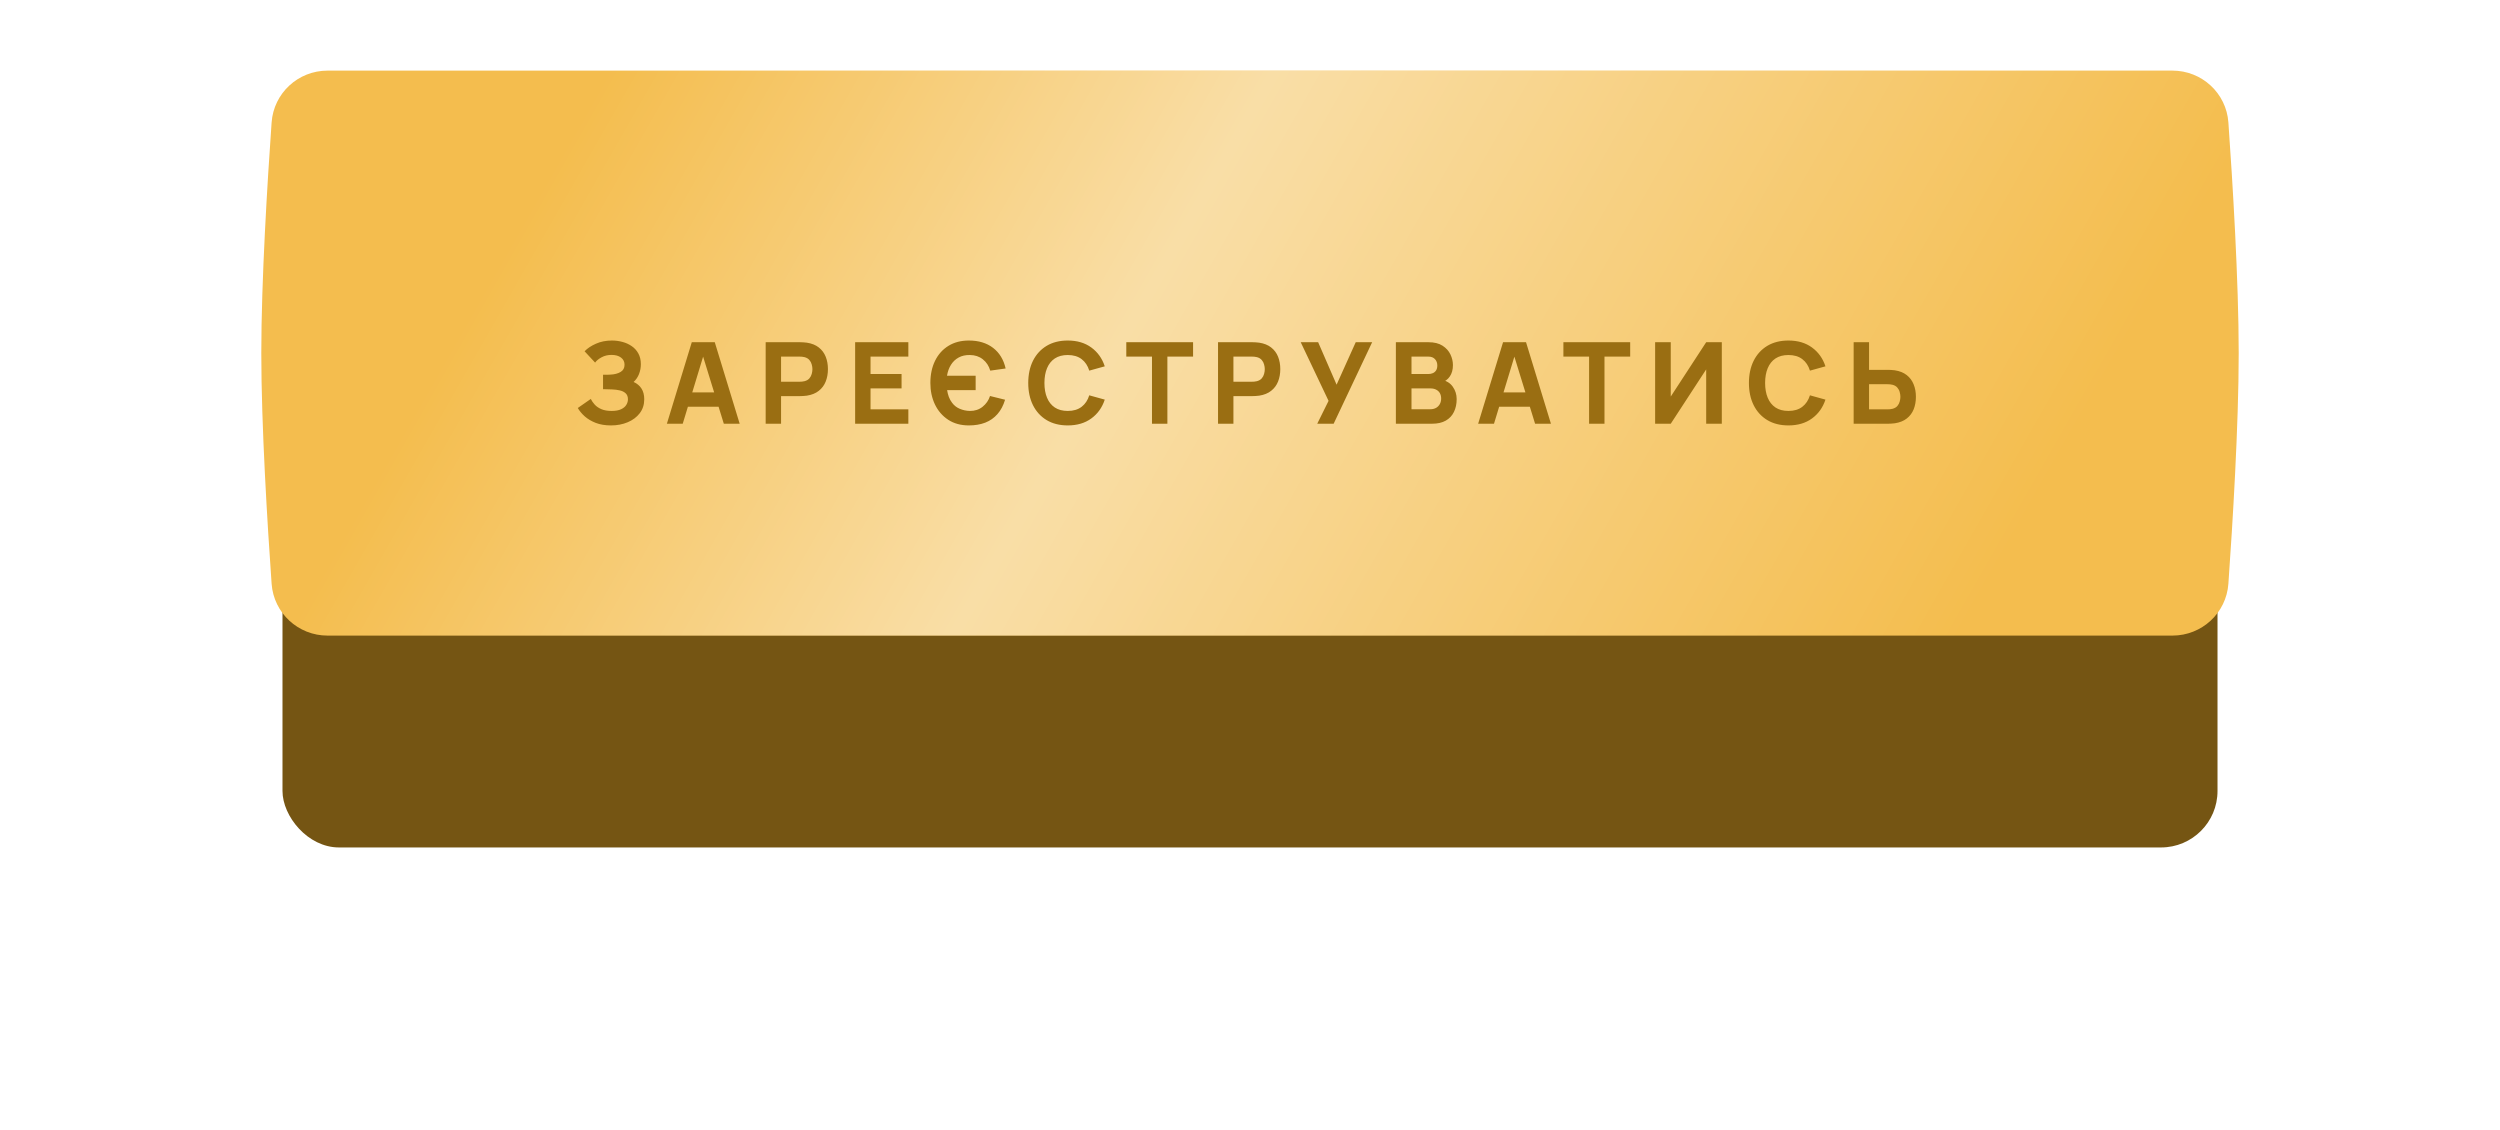
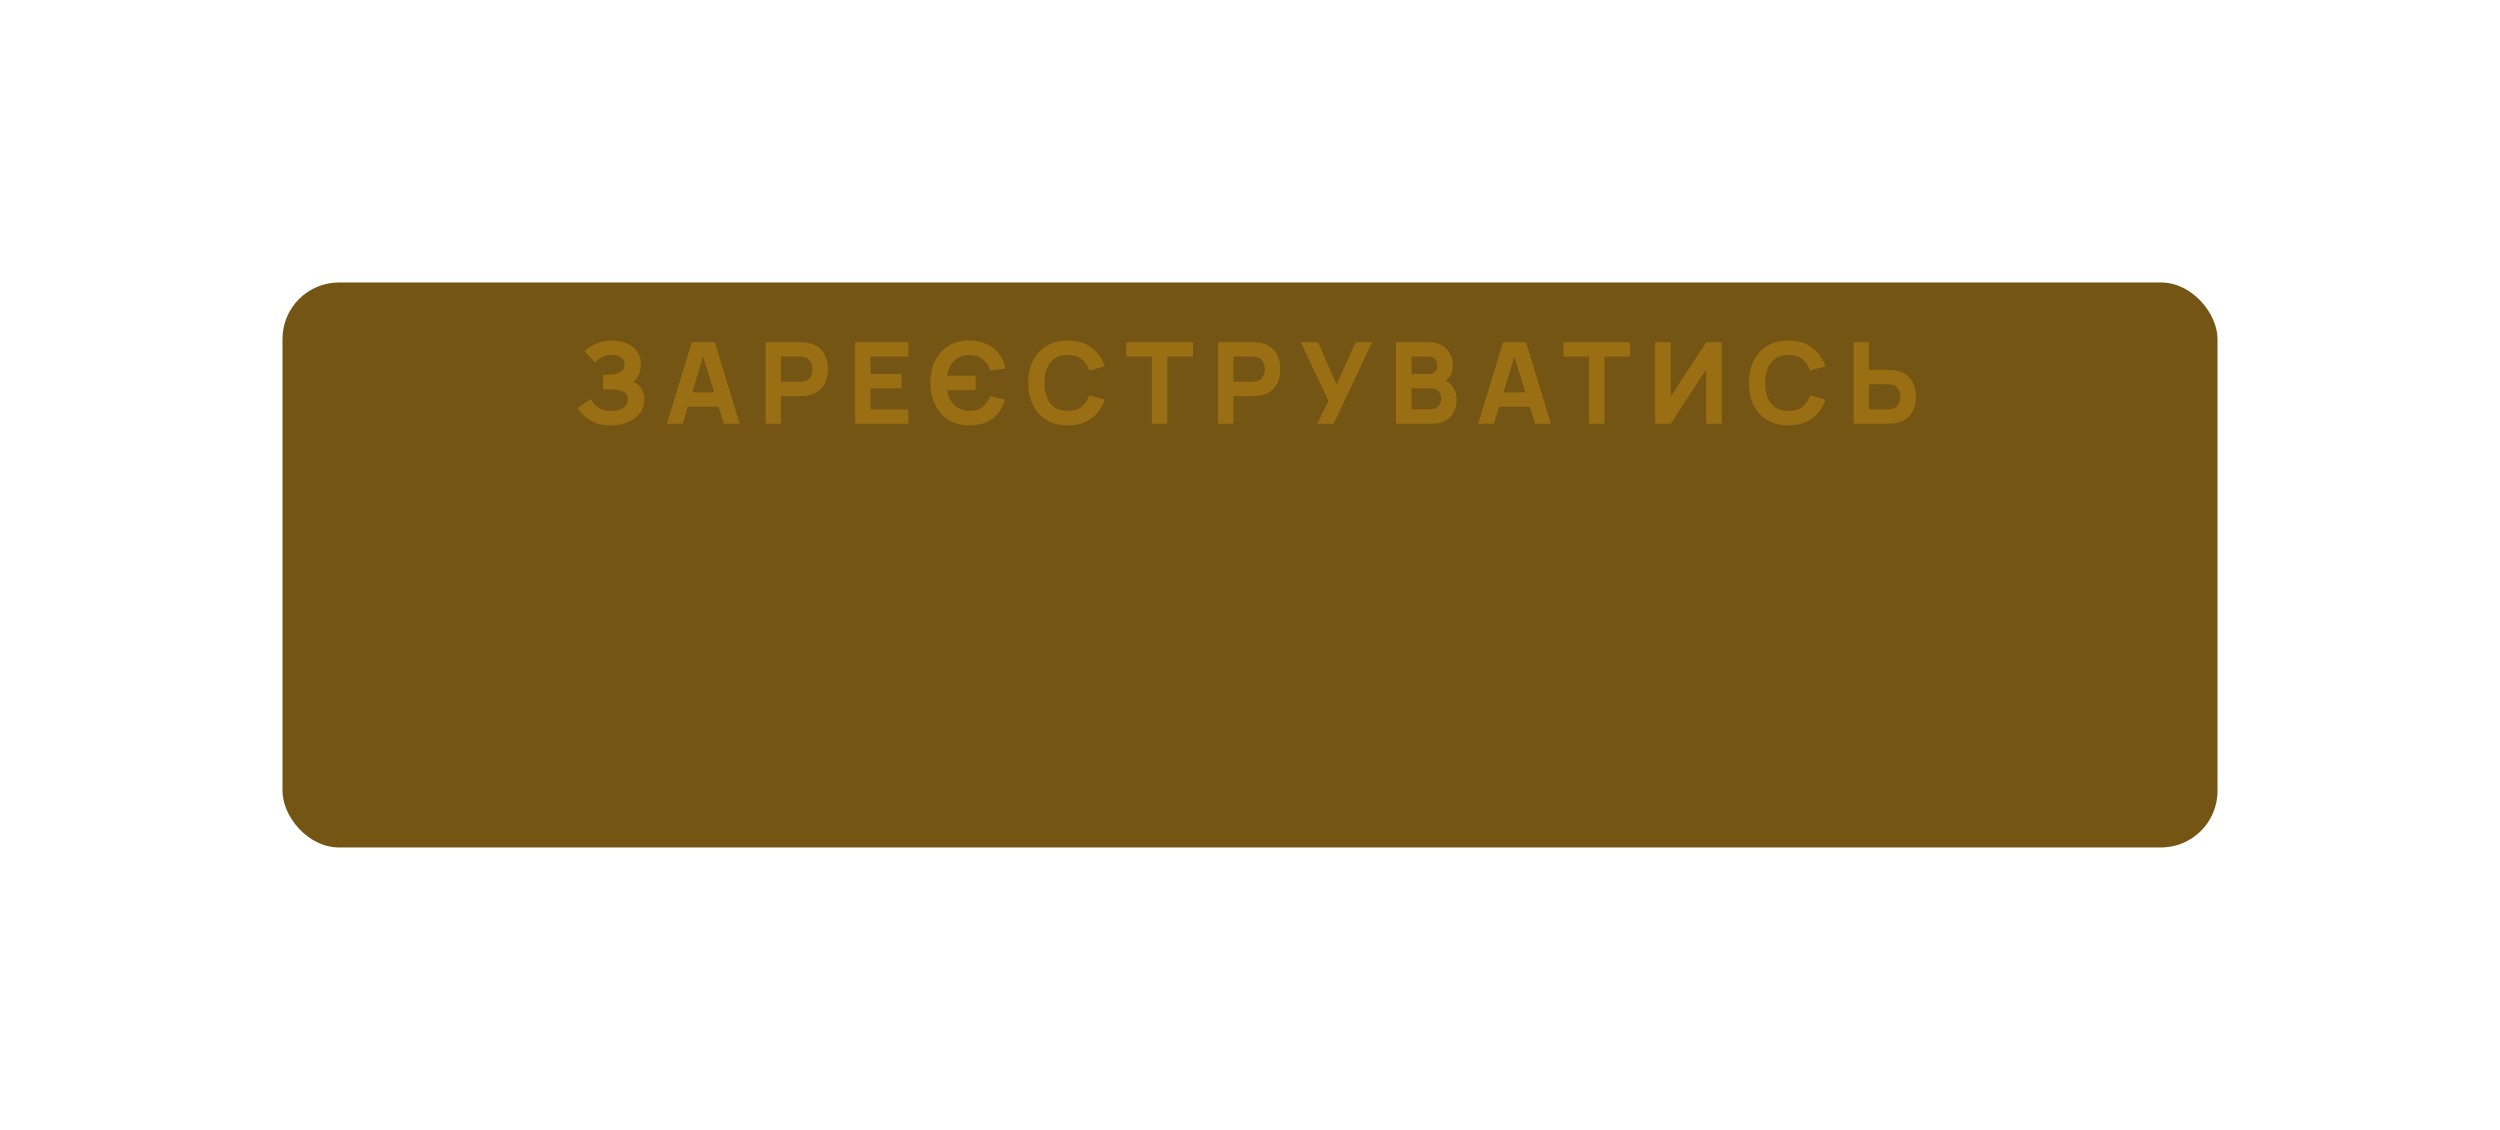
<svg xmlns="http://www.w3.org/2000/svg" width="354" height="160" viewBox="0 0 354 160" fill="none">
  <g filter="url(#filter0_d_784_105)">
    <rect x="40" y="16" width="274" height="80" rx="8" fill="#755513" />
  </g>
  <g filter="url(#filter1_i_784_105)">
-     <path d="M38.46 20.343C38.754 16.191 42.217 13 46.38 13H307.62C311.783 13 315.246 16.191 315.54 20.343C316.136 28.769 317 42.743 317 53C317 63.257 316.136 77.231 315.54 85.657C315.246 89.809 311.783 93 307.62 93H46.38C42.217 93 38.754 89.809 38.46 85.657C37.864 77.231 37 63.257 37 53C37 42.743 37.864 28.769 38.46 20.343Z" fill="#F4BD4E" />
-     <path d="M38.46 20.343C38.754 16.191 42.217 13 46.38 13H307.62C311.783 13 315.246 16.191 315.54 20.343C316.136 28.769 317 42.743 317 53C317 63.257 316.136 77.231 315.54 85.657C315.246 89.809 311.783 93 307.62 93H46.38C42.217 93 38.754 89.809 38.46 85.657C37.864 77.231 37 63.257 37 53C37 42.743 37.864 28.769 38.46 20.343Z" fill="url(#paint0_linear_784_105)" fill-opacity="0.5" />
-   </g>
+     </g>
  <path d="M86.512 60.24C85.694 60.24 84.975 60.12 84.356 59.88C83.741 59.639 83.223 59.332 82.801 58.958C82.379 58.579 82.05 58.183 81.815 57.772L83.658 56.489C83.787 56.757 83.968 57.021 84.203 57.283C84.438 57.545 84.751 57.761 85.141 57.932C85.531 58.103 86.02 58.189 86.608 58.189C87.163 58.189 87.61 58.108 87.946 57.948C88.288 57.788 88.534 57.582 88.684 57.331C88.839 57.08 88.916 56.815 88.916 56.538C88.916 56.169 88.807 55.886 88.588 55.688C88.374 55.49 88.096 55.354 87.754 55.279C87.412 55.199 87.051 55.154 86.672 55.143C86.303 55.132 86.036 55.124 85.871 55.119C85.71 55.114 85.601 55.111 85.542 55.111C85.488 55.111 85.438 55.111 85.39 55.111V53.059C85.459 53.059 85.561 53.059 85.694 53.059C85.833 53.059 85.972 53.059 86.111 53.059C86.255 53.054 86.373 53.048 86.464 53.043C87.025 53.016 87.492 52.893 87.866 52.674C88.246 52.455 88.435 52.113 88.435 51.648C88.435 51.221 88.267 50.882 87.93 50.63C87.599 50.379 87.153 50.254 86.592 50.254C86.063 50.254 85.59 50.369 85.173 50.598C84.762 50.823 84.46 51.071 84.267 51.344L82.777 49.741C83.177 49.324 83.714 48.966 84.388 48.667C85.061 48.368 85.817 48.218 86.656 48.218C87.163 48.218 87.66 48.285 88.147 48.418C88.633 48.547 89.071 48.747 89.461 49.02C89.851 49.287 90.161 49.631 90.391 50.053C90.626 50.475 90.744 50.98 90.744 51.568C90.744 52.065 90.655 52.535 90.479 52.979C90.303 53.417 90.049 53.786 89.718 54.085C90.199 54.299 90.57 54.609 90.832 55.015C91.094 55.421 91.225 55.928 91.225 56.538C91.225 57.302 91.011 57.962 90.583 58.517C90.161 59.068 89.592 59.492 88.876 59.792C88.165 60.091 87.377 60.24 86.512 60.24ZM94.43 60L97.957 48.458H101.211L104.738 60H102.493L99.352 49.821H99.768L96.674 60H94.43ZM96.546 57.596V55.56H102.638V57.596H96.546ZM108.418 60V48.458H113.292C113.404 48.458 113.553 48.464 113.74 48.474C113.933 48.48 114.104 48.496 114.253 48.523C114.943 48.629 115.506 48.856 115.944 49.204C116.388 49.551 116.714 49.989 116.922 50.518C117.131 51.042 117.235 51.627 117.235 52.273C117.235 52.92 117.128 53.508 116.914 54.037C116.706 54.56 116.38 54.996 115.936 55.343C115.498 55.691 114.937 55.918 114.253 56.025C114.104 56.046 113.933 56.062 113.74 56.073C113.548 56.083 113.398 56.089 113.292 56.089H110.598V60H108.418ZM110.598 54.053H113.195C113.308 54.053 113.43 54.047 113.564 54.037C113.698 54.026 113.82 54.005 113.933 53.973C114.227 53.893 114.454 53.759 114.614 53.572C114.774 53.38 114.884 53.169 114.943 52.939C115.007 52.704 115.039 52.482 115.039 52.273C115.039 52.065 115.007 51.846 114.943 51.616C114.884 51.381 114.774 51.17 114.614 50.983C114.454 50.791 114.227 50.654 113.933 50.574C113.82 50.542 113.698 50.521 113.564 50.51C113.43 50.5 113.308 50.494 113.195 50.494H110.598V54.053ZM121.088 60V48.458H128.622V50.494H123.268V52.963H127.661V54.999H123.268V57.964H128.622V60H121.088ZM137.19 60.24C136.057 60.24 135.082 59.973 134.264 59.439C133.452 58.905 132.827 58.183 132.389 57.275C131.956 56.367 131.74 55.351 131.74 54.229C131.74 53.038 131.961 51.99 132.405 51.087C132.848 50.184 133.476 49.482 134.288 48.979C135.106 48.472 136.073 48.218 137.19 48.218C138.568 48.218 139.709 48.563 140.612 49.252C141.515 49.941 142.111 50.916 142.399 52.177L140.219 52.482C140.027 51.814 139.677 51.28 139.169 50.879C138.667 50.478 138.055 50.275 137.334 50.27C136.725 50.259 136.196 50.377 135.747 50.623C135.298 50.868 134.935 51.213 134.657 51.656C134.379 52.1 134.192 52.615 134.096 53.203H138.152V55.239H134.112C134.16 55.565 134.24 55.883 134.352 56.193C134.465 56.497 134.62 56.778 134.817 57.035C135.1 57.419 135.466 57.705 135.915 57.892C136.364 58.079 136.837 58.178 137.334 58.189C138.039 58.194 138.64 57.996 139.137 57.596C139.64 57.195 139.99 56.687 140.187 56.073L142.319 56.602C142.074 57.419 141.713 58.098 141.237 58.638C140.767 59.177 140.19 59.581 139.506 59.848C138.827 60.109 138.055 60.24 137.19 60.24ZM151.194 60.24C150.04 60.24 149.043 59.989 148.204 59.487C147.371 58.985 146.727 58.282 146.272 57.379C145.824 56.476 145.599 55.426 145.599 54.229C145.599 53.032 145.824 51.982 146.272 51.079C146.727 50.176 147.371 49.474 148.204 48.971C149.043 48.469 150.04 48.218 151.194 48.218C152.519 48.218 153.63 48.547 154.528 49.204C155.431 49.861 156.067 50.751 156.435 51.873L154.239 52.482C154.026 51.782 153.665 51.24 153.157 50.855C152.65 50.465 151.995 50.27 151.194 50.27C150.462 50.27 149.85 50.433 149.358 50.759C148.872 51.085 148.506 51.544 148.26 52.137C148.014 52.73 147.891 53.428 147.891 54.229C147.891 55.031 148.014 55.728 148.26 56.321C148.506 56.914 148.872 57.374 149.358 57.7C149.85 58.026 150.462 58.189 151.194 58.189C151.995 58.189 152.65 57.994 153.157 57.603C153.665 57.214 154.026 56.671 154.239 55.977L156.435 56.586C156.067 57.708 155.431 58.597 154.528 59.255C153.63 59.912 152.519 60.24 151.194 60.24ZM163.121 60V50.494H159.483V48.458H168.94V50.494H165.302V60H163.121ZM172.473 60V48.458H177.346C177.458 48.458 177.608 48.464 177.795 48.474C177.987 48.48 178.158 48.496 178.308 48.523C178.997 48.629 179.561 48.856 179.999 49.204C180.442 49.551 180.768 49.989 180.977 50.518C181.185 51.042 181.289 51.627 181.289 52.273C181.289 52.92 181.182 53.508 180.969 54.037C180.76 54.56 180.434 54.996 179.991 55.343C179.553 55.691 178.991 55.918 178.308 56.025C178.158 56.046 177.987 56.062 177.795 56.073C177.602 56.083 177.453 56.089 177.346 56.089H174.653V60H172.473ZM174.653 54.053H177.25C177.362 54.053 177.485 54.047 177.618 54.037C177.752 54.026 177.875 54.005 177.987 53.973C178.281 53.893 178.508 53.759 178.668 53.572C178.829 53.38 178.938 53.169 178.997 52.939C179.061 52.704 179.093 52.482 179.093 52.273C179.093 52.065 179.061 51.846 178.997 51.616C178.938 51.381 178.829 51.17 178.668 50.983C178.508 50.791 178.281 50.654 177.987 50.574C177.875 50.542 177.752 50.521 177.618 50.51C177.485 50.5 177.362 50.494 177.25 50.494H174.653V54.053ZM186.521 60L188.124 56.762L184.181 48.458H186.649L189.262 54.47L191.971 48.458H194.296L188.845 60H186.521ZM197.656 60V48.458H202.273C203.095 48.458 203.761 48.624 204.268 48.955C204.776 49.281 205.147 49.693 205.382 50.19C205.618 50.687 205.735 51.189 205.735 51.697C205.735 52.343 205.588 52.88 205.294 53.307C205.006 53.735 204.608 54.021 204.1 54.165V53.764C204.821 53.914 205.361 54.248 205.719 54.766C206.082 55.285 206.264 55.864 206.264 56.505C206.264 57.195 206.136 57.801 205.879 58.325C205.628 58.849 205.244 59.26 204.725 59.559C204.207 59.853 203.555 60 202.77 60H197.656ZM199.868 57.948H202.545C202.839 57.948 203.101 57.887 203.331 57.764C203.56 57.636 203.739 57.459 203.868 57.235C204.001 57.005 204.068 56.735 204.068 56.425C204.068 56.153 204.012 55.91 203.9 55.696C203.787 55.482 203.616 55.314 203.387 55.191C203.162 55.063 202.882 54.999 202.545 54.999H199.868V57.948ZM199.868 52.963H202.241C202.486 52.963 202.705 52.92 202.898 52.835C203.09 52.749 203.242 52.618 203.355 52.442C203.467 52.26 203.523 52.028 203.523 51.745C203.523 51.392 203.413 51.095 203.194 50.855C202.975 50.614 202.657 50.494 202.241 50.494H199.868V52.963ZM209.305 60L212.832 48.458H216.086L219.613 60H217.368L214.226 49.821H214.643L211.549 60H209.305ZM211.421 57.596V55.56H217.513V57.596H211.421ZM225.015 60V50.494H221.377V48.458H230.834V50.494H227.195V60H225.015ZM243.808 60H241.596V52.306L236.579 60H234.367V48.458H236.579V56.153L241.596 48.458H243.808V60ZM253.242 60.24C252.088 60.24 251.091 59.989 250.252 59.487C249.419 58.985 248.775 58.282 248.321 57.379C247.872 56.476 247.648 55.426 247.648 54.229C247.648 53.032 247.872 51.982 248.321 51.079C248.775 50.176 249.419 49.474 250.252 48.971C251.091 48.469 252.088 48.218 253.242 48.218C254.567 48.218 255.679 48.547 256.576 49.204C257.479 49.861 258.115 50.751 258.484 51.873L256.288 52.482C256.074 51.782 255.713 51.24 255.206 50.855C254.698 50.465 254.044 50.27 253.242 50.27C252.51 50.27 251.898 50.433 251.407 50.759C250.92 51.085 250.554 51.544 250.309 52.137C250.063 52.73 249.94 53.428 249.94 54.229C249.94 55.031 250.063 55.728 250.309 56.321C250.554 56.914 250.92 57.374 251.407 57.7C251.898 58.026 252.51 58.189 253.242 58.189C254.044 58.189 254.698 57.994 255.206 57.603C255.713 57.214 256.074 56.671 256.288 55.977L258.484 56.586C258.115 57.708 257.479 58.597 256.576 59.255C255.679 59.912 254.567 60.24 253.242 60.24ZM262.477 60V48.458H264.657V52.37H267.35C267.457 52.37 267.606 52.375 267.799 52.386C267.991 52.391 268.162 52.407 268.312 52.434C268.996 52.541 269.557 52.768 269.995 53.115C270.438 53.462 270.764 53.901 270.973 54.43C271.187 54.953 271.293 55.538 271.293 56.185C271.293 56.831 271.189 57.419 270.981 57.948C270.772 58.472 270.446 58.907 270.003 59.255C269.565 59.602 269.001 59.829 268.312 59.936C268.162 59.957 267.991 59.973 267.799 59.984C267.612 59.995 267.462 60 267.35 60H262.477ZM264.657 57.964H267.254C267.366 57.964 267.489 57.959 267.623 57.948C267.756 57.938 267.879 57.916 267.991 57.884C268.285 57.804 268.512 57.67 268.672 57.483C268.833 57.291 268.942 57.08 269.001 56.85C269.065 56.615 269.097 56.393 269.097 56.185C269.097 55.977 269.065 55.757 269.001 55.528C268.942 55.292 268.833 55.081 268.672 54.894C268.512 54.702 268.285 54.566 267.991 54.486C267.879 54.454 267.756 54.432 267.623 54.422C267.489 54.411 267.366 54.406 267.254 54.406H264.657V57.964Z" fill="#9A6E12" />
  <defs>
    <filter id="filter0_d_784_105" x="0" y="0" width="354" height="160" filterUnits="userSpaceOnUse" color-interpolation-filters="sRGB">
      <feFlood flood-opacity="0" result="BackgroundImageFix" />
      <feColorMatrix in="SourceAlpha" type="matrix" values="0 0 0 0 0 0 0 0 0 0 0 0 0 0 0 0 0 0 127 0" result="hardAlpha" />
      <feOffset dy="24" />
      <feGaussianBlur stdDeviation="20" />
      <feComposite in2="hardAlpha" operator="out" />
      <feColorMatrix type="matrix" values="0 0 0 0 0 0 0 0 0 0 0 0 0 0 0 0 0 0 0.4 0" />
      <feBlend mode="normal" in2="BackgroundImageFix" result="effect1_dropShadow_784_105" />
      <feBlend mode="normal" in="SourceGraphic" in2="effect1_dropShadow_784_105" result="shape" />
    </filter>
    <filter id="filter1_i_784_105" x="37" y="11" width="280" height="82" filterUnits="userSpaceOnUse" color-interpolation-filters="sRGB">
      <feFlood flood-opacity="0" result="BackgroundImageFix" />
      <feBlend mode="normal" in="SourceGraphic" in2="BackgroundImageFix" result="shape" />
      <feColorMatrix in="SourceAlpha" type="matrix" values="0 0 0 0 0 0 0 0 0 0 0 0 0 0 0 0 0 0 127 0" result="hardAlpha" />
      <feOffset dy="-3" />
      <feGaussianBlur stdDeviation="1" />
      <feComposite in2="hardAlpha" operator="arithmetic" k2="-1" k3="1" />
      <feColorMatrix type="matrix" values="0 0 0 0 0.973 0 0 0 0 0.831 0 0 0 0 0.553 0 0 0 0.76 0" />
      <feBlend mode="normal" in2="shape" result="effect1_innerShadow_784_105" />
    </filter>
    <linearGradient id="paint0_linear_784_105" x1="85.43" y1="14.525" x2="263.916" y2="116.286" gradientUnits="userSpaceOnUse">
      <stop stop-color="white" stop-opacity="0" />
      <stop offset="0.398" stop-color="white" />
      <stop offset="1" stop-color="white" stop-opacity="0" />
    </linearGradient>
  </defs>
</svg>